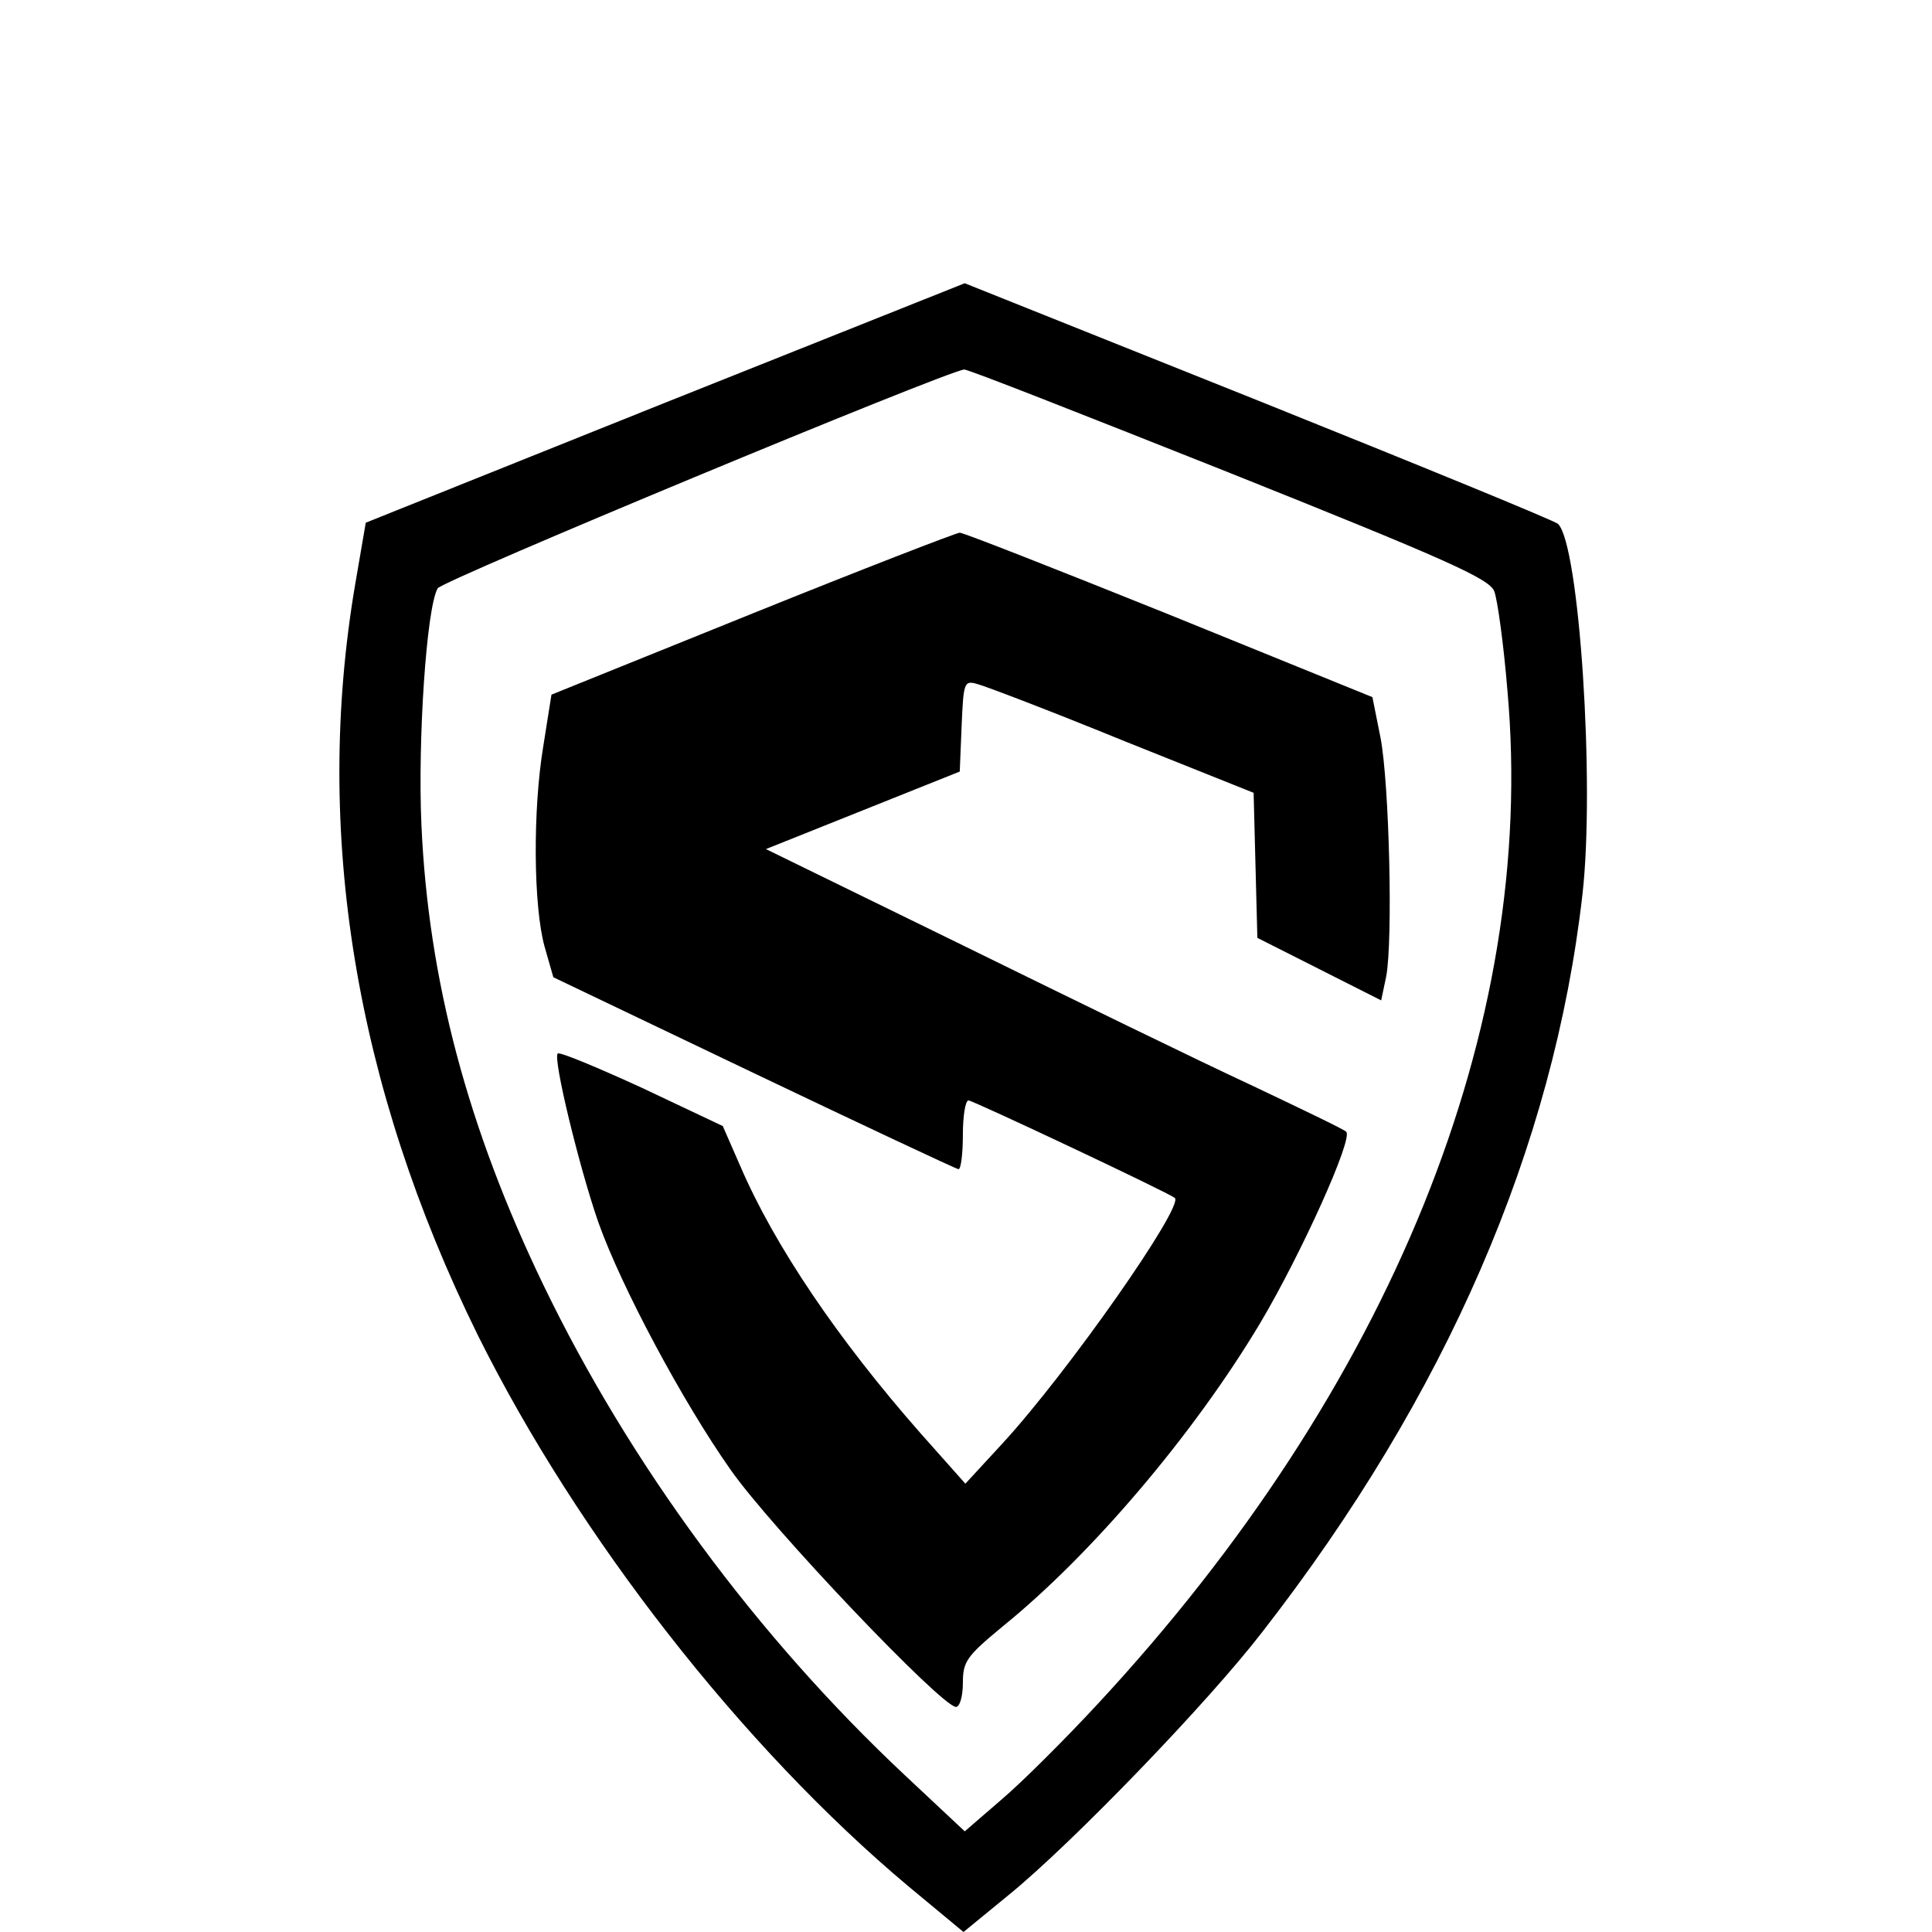
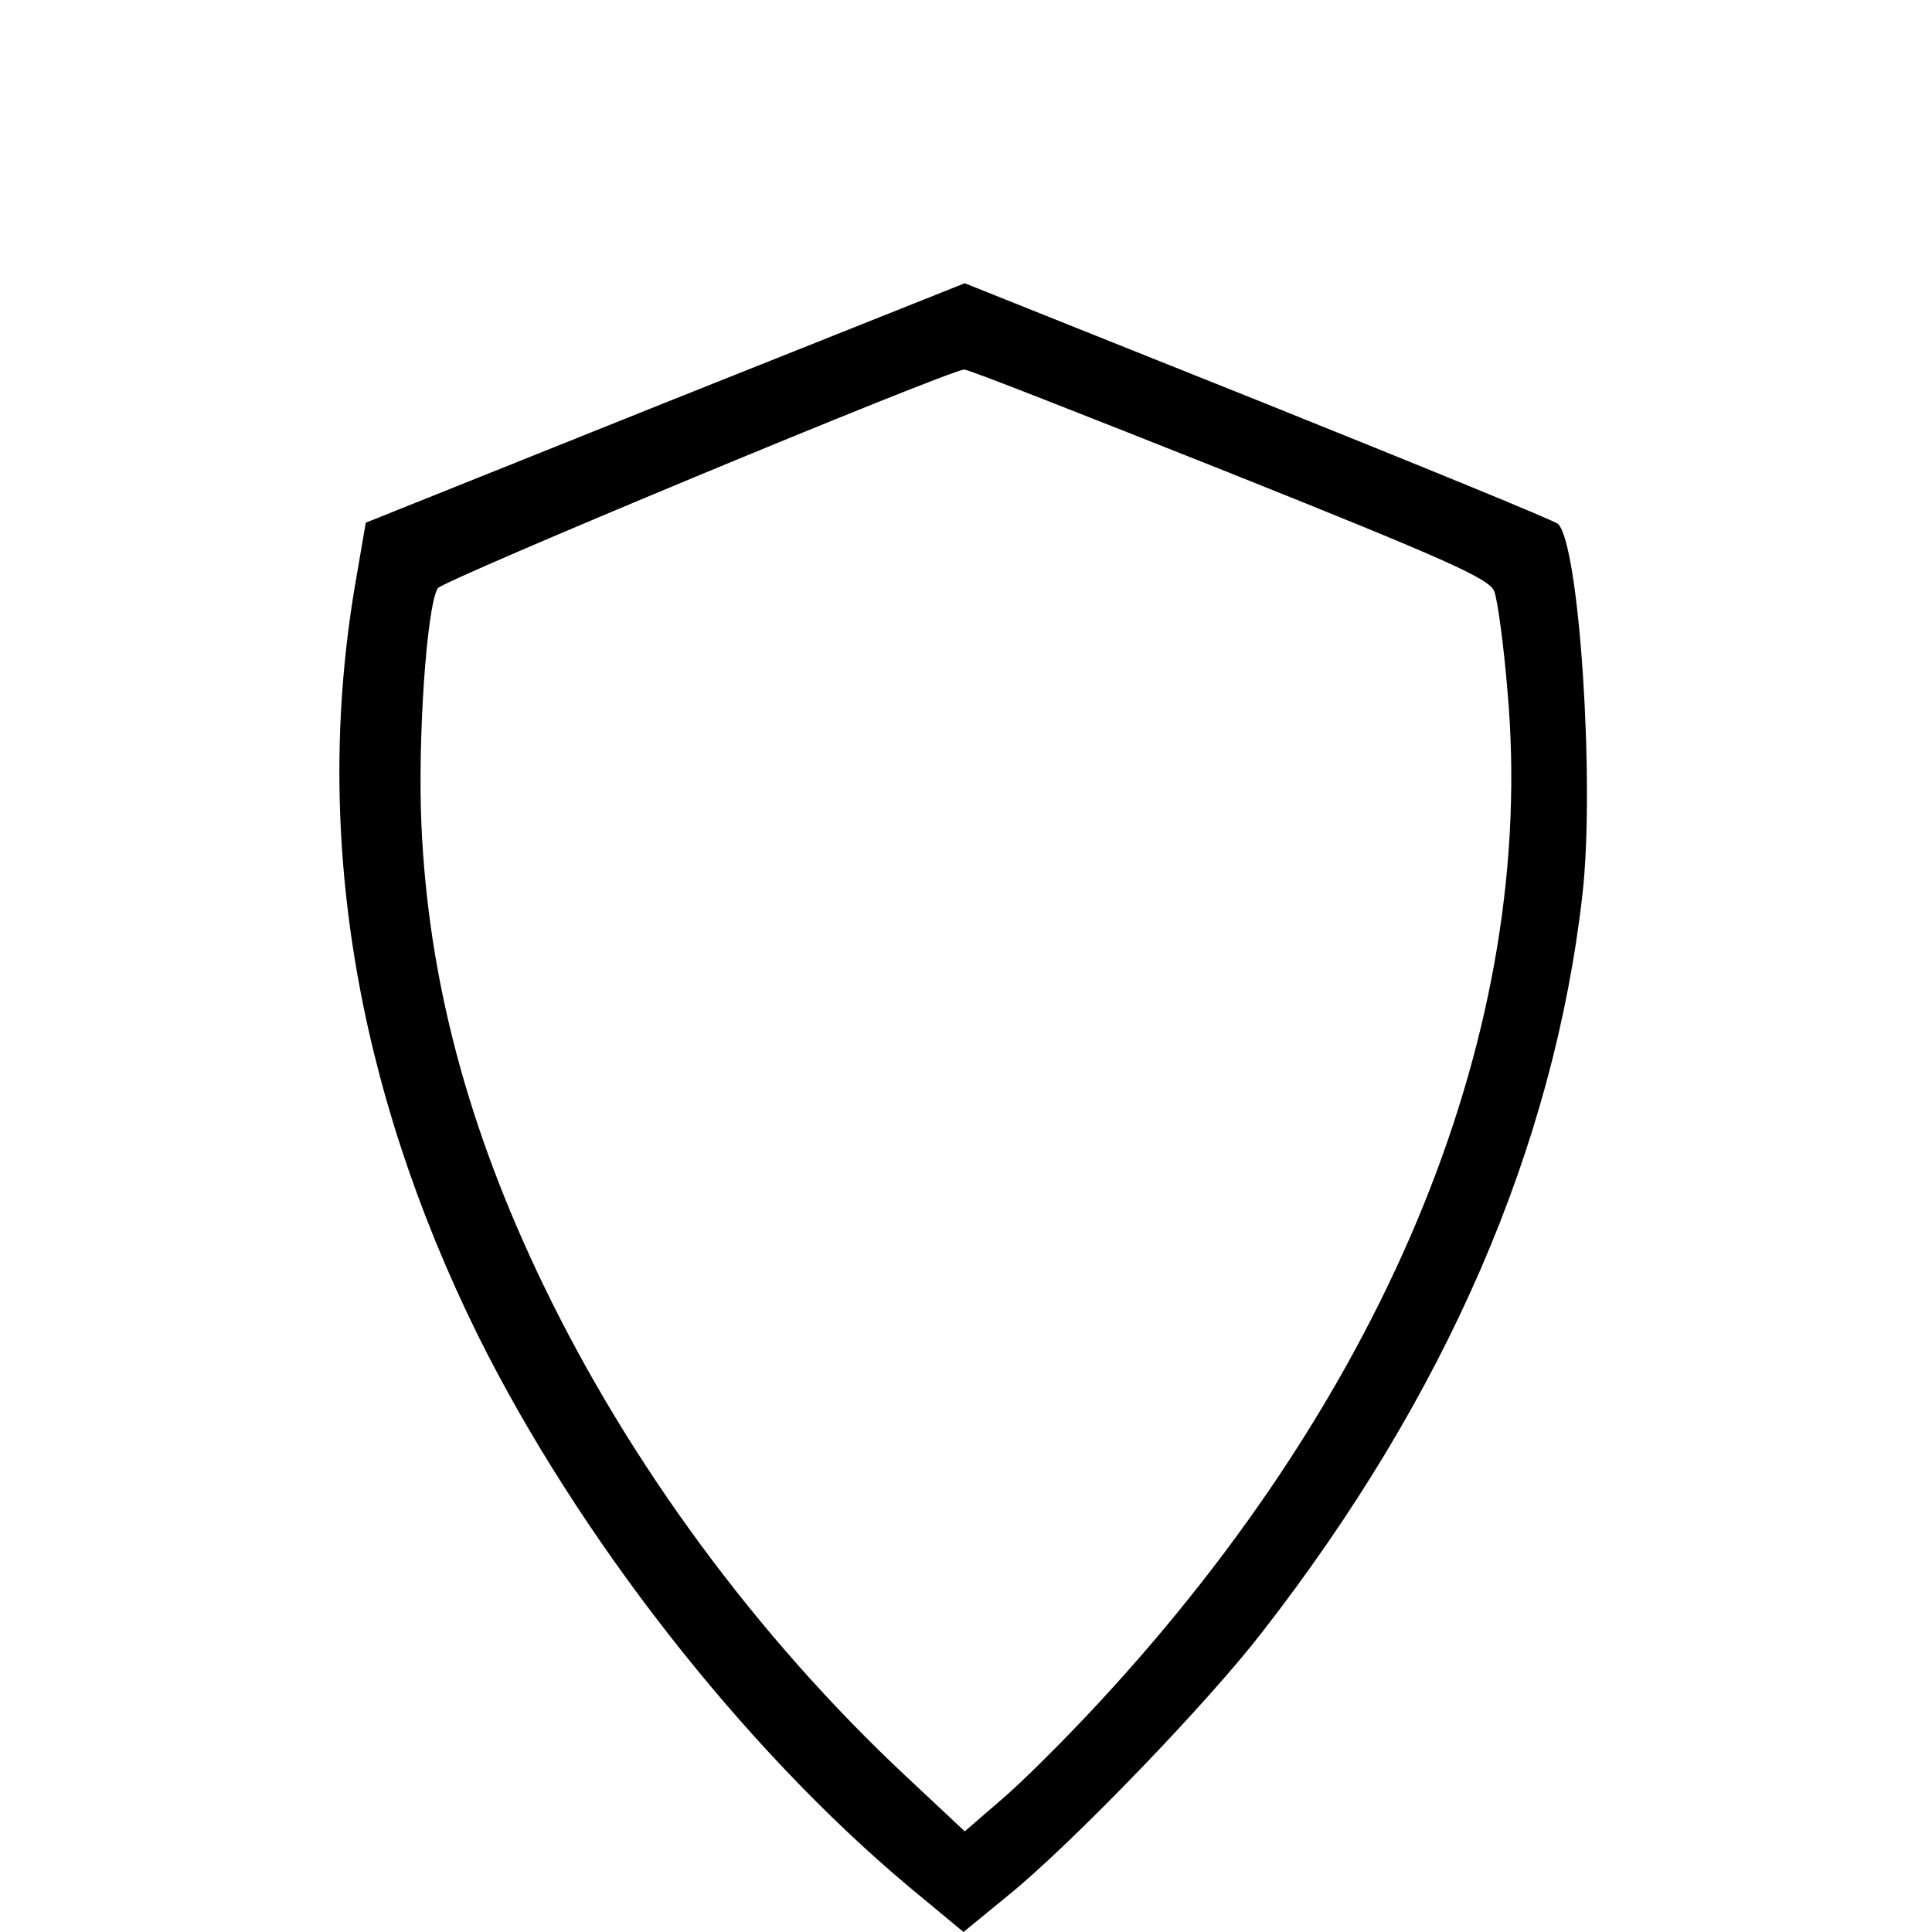
<svg xmlns="http://www.w3.org/2000/svg" version="1.0" width="309pt" height="309pt" viewBox="0 0 309 309" preserveAspectRatio="xMidYMid meet">
  <g transform="translate(0,309) scale(0.1,-0.1)" fill="#000000" stroke="none">
-     <path d="M1064 2446 l-479 -192 -17 -99 c-67 -395 0 -802 196 -1200 160 -322 423 -659 689 -882 l88 -73 72 59 c101 82 319 308 406 421 294 378 466 775 512 1180 20 177 -5 558 -39 592 -5 5 -220 93 -479 197 l-470 188 -479 -191z m902 -112 c350 -140 417 -170 424 -190 5 -13 15 -85 21 -159 48 -536 -187 -1116 -656 -1621 -51 -55 -120 -124 -153 -152 l-59 -51 -95 89 c-238 223 -441 499 -579 785 -121 251 -184 488 -195 736 -6 134 8 347 26 378 6 12 810 346 842 350 5 1 195 -74 424 -165z" />
-     <path d="M1204 2109 l-322 -130 -13 -82 c-17 -102 -16 -256 2 -321 l14 -49 320 -153 c176 -84 323 -153 328 -154 4 0 7 25 7 55 0 30 4 55 9 55 7 0 321 -148 330 -156 15 -13 -171 -279 -276 -393 l-59 -64 -72 81 c-131 149 -233 299 -288 427 l-28 64 -129 61 c-72 33 -132 58 -135 55 -8 -8 35 -184 65 -270 37 -104 135 -287 211 -395 64 -92 338 -380 361 -380 6 0 11 17 11 38 0 35 6 43 64 91 142 115 305 307 411 484 66 111 150 297 138 307 -4 4 -73 37 -153 75 -80 37 -287 138 -460 223 l-315 154 155 62 155 62 3 73 c3 70 4 73 25 67 12 -3 117 -43 232 -90 l210 -84 3 -116 3 -116 99 -50 99 -50 8 38 c11 57 5 309 -9 382 l-13 65 -325 132 c-179 72 -329 131 -335 131 -5 0 -155 -58 -331 -129z" />
+     <path d="M1064 2446 l-479 -192 -17 -99 c-67 -395 0 -802 196 -1200 160 -322 423 -659 689 -882 l88 -73 72 59 c101 82 319 308 406 421 294 378 466 775 512 1180 20 177 -5 558 -39 592 -5 5 -220 93 -479 197 l-470 188 -479 -191z m902 -112 c350 -140 417 -170 424 -190 5 -13 15 -85 21 -159 48 -536 -187 -1116 -656 -1621 -51 -55 -120 -124 -153 -152 l-59 -51 -95 89 c-238 223 -441 499 -579 785 -121 251 -184 488 -195 736 -6 134 8 347 26 378 6 12 810 346 842 350 5 1 195 -74 424 -165" />
  </g>
</svg>